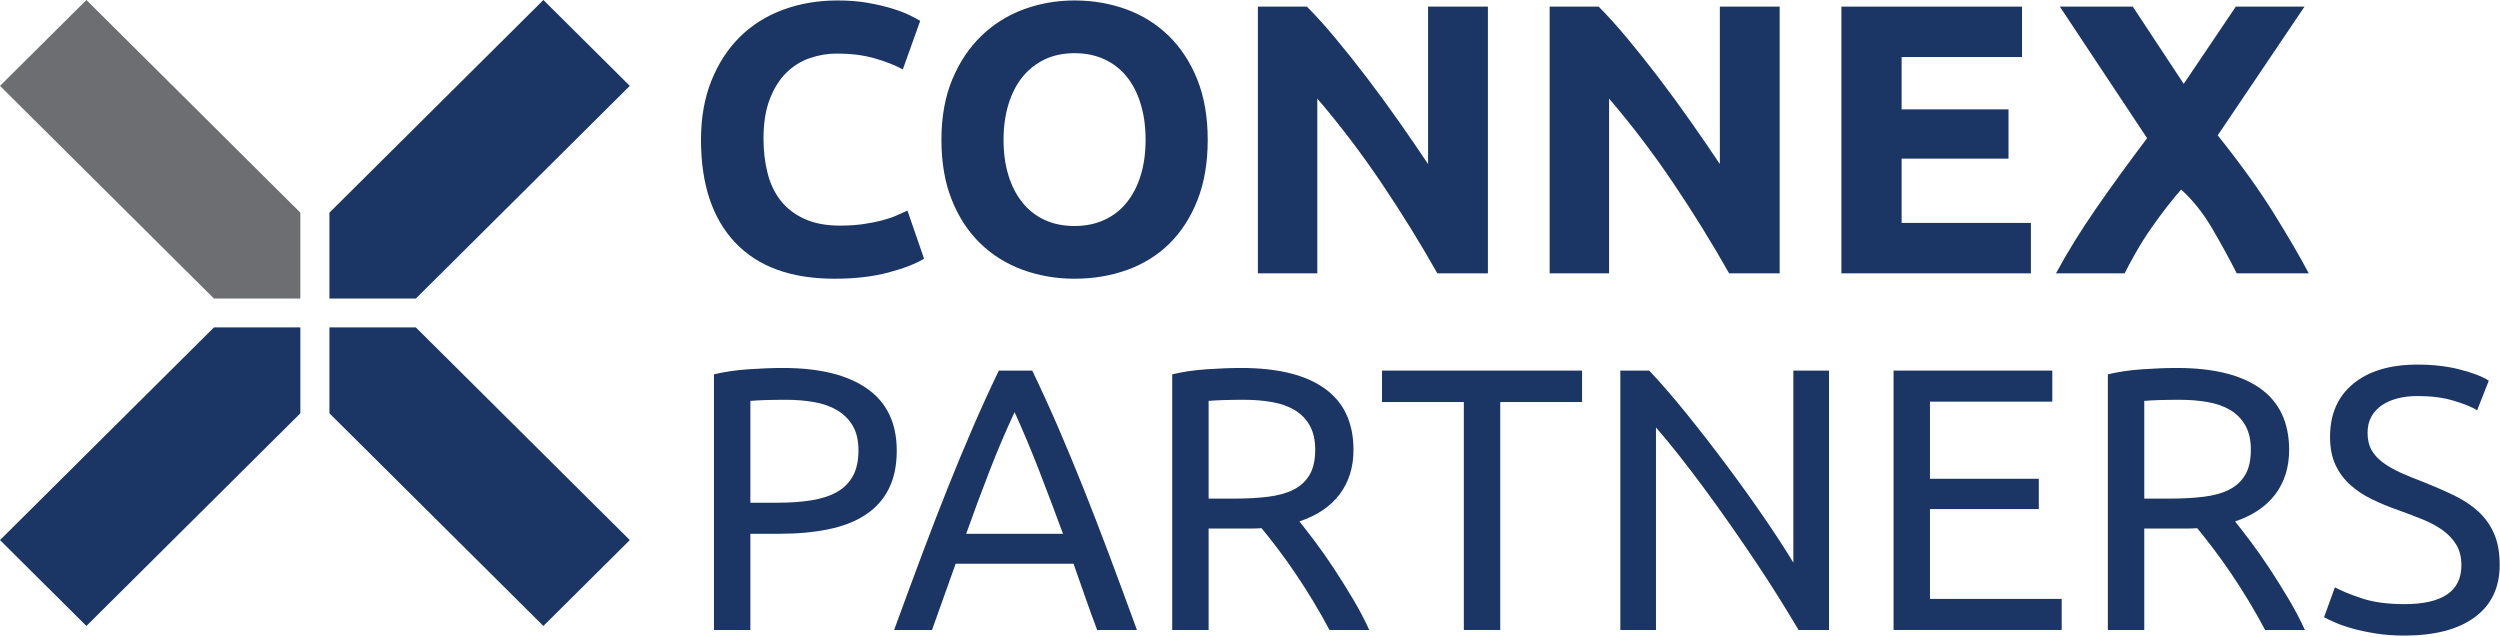
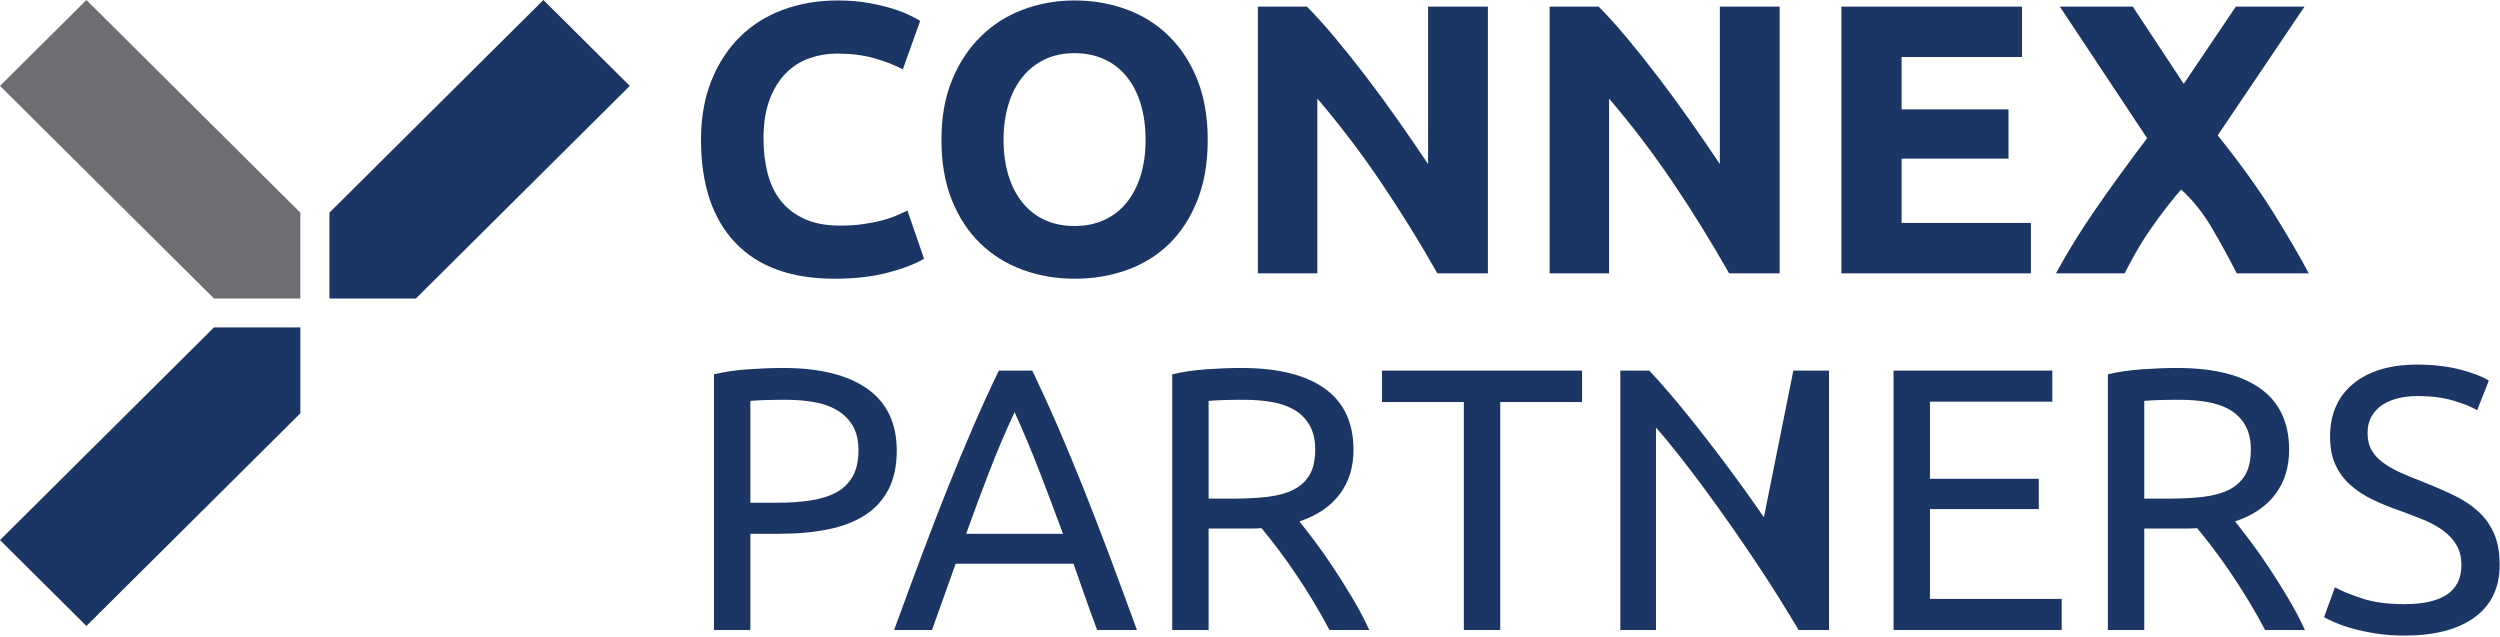
<svg xmlns="http://www.w3.org/2000/svg" width="263" height="67" viewBox="0 0 263 67">
  <g fill="none" fill-rule="evenodd">
    <polygon fill="#1B3664" points="22.509 34.445 0 56.816 9.09 65.851 31.598 43.48 31.598 34.445" />
    <polygon fill="#1B3664" points="57.165 0 34.656 22.371 34.656 31.406 43.747 31.406 66.255 9.035" />
-     <polygon fill="#1B3664" points="57.165 65.851 66.255 56.816 43.747 34.445 34.656 34.445 34.656 43.479" />
    <polygon fill="#6D6E71" points="9.09 0 0 9.035 22.509 31.406 31.598 31.406 31.598 22.371" />
    <g fill="#1B3664" transform="translate(73.39)">
      <path d="M14.401 29.322C9.827 29.322 6.342 28.053 3.947 25.516 1.551 22.979.354 19.376.354 14.705.354 12.384.719 10.312 1.45 8.49 2.181 6.668 3.182 5.13 4.454 3.874 5.726 2.619 7.242 1.668 9.002 1.02 10.761.372 12.669.048 14.726.048 15.917.048 17.0.136 17.974.311 18.949.487 19.801.689 20.532.919 21.263 1.148 21.872 1.384 22.359 1.627 22.846 1.87 23.198 2.059 23.415 2.194L21.588 7.296C20.721 6.837 19.713 6.445 18.563 6.121 17.412 5.797 16.107 5.635 14.645 5.635 13.671 5.635 12.717 5.797 11.783 6.121 10.849 6.445 10.023 6.965 9.306 7.68 8.589 8.396 8.014 9.32 7.581 10.454 7.147 11.587 6.931 12.964 6.931 14.584 6.931 15.879 7.073 17.088 7.358 18.208 7.642 19.328 8.101 20.293 8.738 21.103 9.373 21.912 10.206 22.554 11.235 23.026 12.263 23.499 13.508 23.734 14.97 23.734 15.89 23.734 16.716 23.681 17.446 23.572 18.177 23.465 18.827 23.337 19.395 23.188 19.964 23.04 20.464 22.871 20.897 22.682 21.33 22.493 21.723 22.317 22.075 22.155L23.821 27.217C22.927 27.757 21.669 28.243 20.045 28.674 18.421 29.105 16.539 29.322 14.401 29.322M32.184 14.705C32.184 16.082 32.353 17.324 32.692 18.43 33.03 19.538 33.517 20.489 34.153 21.285 34.789 22.081 35.568 22.696 36.488 23.127 37.408 23.559 38.463 23.775 39.655 23.775 40.818 23.775 41.867 23.559 42.801 23.127 43.735 22.696 44.52 22.081 45.156 21.285 45.792 20.489 46.279 19.538 46.617 18.43 46.956 17.324 47.125 16.082 47.125 14.705 47.125 13.329 46.956 12.08 46.617 10.96 46.279 9.84 45.792 8.882 45.156 8.085 44.52 7.289 43.735 6.675 42.801 6.243 41.867 5.812 40.818 5.595 39.655 5.595 38.463 5.595 37.408 5.818 36.488 6.263 35.568 6.709 34.789 7.33 34.153 8.126 33.517 8.922 33.03 9.881 32.692 11.001 32.353 12.121 32.184 13.356 32.184 14.705M53.662 14.705C53.662 17.108 53.303 19.22 52.586 21.042 51.869 22.864 50.887 24.389 49.642 25.617 48.397 26.846 46.915 27.77 45.197 28.391 43.477 29.011 41.63 29.322 39.655 29.322 37.733 29.322 35.92 29.011 34.214 28.391 32.509 27.77 31.02 26.846 29.748 25.617 28.476 24.389 27.475 22.864 26.744 21.042 26.013 19.22 25.648 17.108 25.648 14.705 25.648 12.303 26.027 10.191 26.785 8.369 27.542 6.547 28.564 5.015 29.85 3.773 31.135 2.532 32.624 1.601 34.316.979 36.007.358 37.787.048 39.655.048 41.576.048 43.39.358 45.095.979 46.8 1.601 48.288 2.532 49.561 3.773 50.833 5.015 51.835 6.547 52.566 8.369 53.296 10.191 53.662 12.303 53.662 14.705M77.819 28.755C76.005 25.543 74.042 22.372 71.931 19.24 69.82 16.109 67.573 13.153 65.192 10.373L65.192 28.755 58.939 28.755 58.939.696 64.096.696C64.989 1.587 65.976 2.68 67.059 3.975 68.142 5.271 69.245 6.655 70.368 8.126 71.491 9.597 72.608 11.122 73.718 12.701 74.828 14.28 75.87 15.798 76.844 17.256L76.844.696 83.137.696 83.137 28.755 77.819 28.755zM108.512 28.755C106.698 25.543 104.736 22.372 102.625 19.24 100.513 16.109 98.267 13.153 95.885 10.373L95.885 28.755 89.633 28.755 89.633.696 94.789.696C95.682 1.587 96.67 2.68 97.753 3.975 98.835 5.271 99.938 6.655 101.062 8.126 102.185 9.597 103.301 11.122 104.411 12.701 105.521 14.28 106.563 15.798 107.538 17.256L107.538.696 113.83.696 113.83 28.755 108.512 28.755z" />
      <polygon points="120.326 28.755 120.326 .696 139.327 .696 139.327 6 126.66 6 126.66 11.507 137.906 11.507 137.906 16.689 126.66 16.689 126.66 23.451 140.261 23.451 140.261 28.755" />
      <path d="M161.915 28.755C161.123 27.192 160.256 25.61 159.314 24.006 158.372 22.403 157.29 21.048 156.069 19.941 155.69 20.358 155.211 20.938 154.629 21.681 154.049 22.424 153.468 23.213 152.887 24.048 152.306 24.883 151.762 25.75 151.255 26.645 150.749 27.542 150.372 28.245 150.126 28.755L142.899 28.755C144.082 26.564 145.48 24.302 147.092 21.969 148.703 19.635 150.501 17.159 152.485 14.537L143.305.696 150.978.696 156.339 8.821 161.817.696 169.045.696 159.914 14.238C162.308 17.23 164.28 19.973 165.828 22.466 167.376 24.959 168.597 27.056 169.492 28.755L161.915 28.755zM9.3 42.057C7.668 42.057 6.418 42.097 5.549 42.175L5.549 52.886 8.431 52.886C9.747 52.886 10.932 52.801 11.985 52.63 13.037 52.459 13.926 52.171 14.65 51.763 15.374 51.357 15.933 50.799 16.328 50.09 16.723 49.381 16.92 48.476 16.92 47.373 16.92 46.323 16.716 45.457 16.308 44.774 15.9 44.092 15.347 43.547 14.65 43.14 13.952 42.733 13.143 42.451 12.222 42.294 11.3 42.136 10.326 42.057 9.3 42.057M8.984 38.71C12.827 38.71 15.781 39.439 17.848 40.896 19.914 42.353 20.948 44.525 20.948 47.412 20.948 48.987 20.664 50.333 20.098 51.448 19.532 52.564 18.717 53.47 17.65 54.165 16.585 54.861 15.288 55.366 13.762 55.681 12.235 55.996 10.51 56.154 8.589 56.154L5.549 56.154 5.549 66.273 1.719 66.273 1.719 39.38C2.798 39.118 4.003 38.94 5.332 38.848 6.661 38.757 7.879 38.71 8.984 38.71M38.438 56.154C37.595 53.87 36.76 51.659 35.931 49.519 35.102 47.38 34.239 45.325 33.345 43.357 32.423 45.325 31.548 47.38 30.719 49.519 29.89 51.659 29.067 53.87 28.251 56.154L38.438 56.154zM42.031 66.273C41.583 65.092 41.162 63.931 40.767 62.788 40.373 61.646 39.964 60.485 39.543 59.304L27.146 59.304 24.658 66.273 20.671 66.273C21.723 63.386 22.71 60.715 23.632 58.26 24.553 55.806 25.454 53.476 26.336 51.271 27.218 49.066 28.094 46.96 28.962 44.951 29.831 42.943 30.739 40.955 31.686 38.986L35.201 38.986C36.148 40.955 37.056 42.943 37.925 44.951 38.793 46.96 39.668 49.066 40.55 51.271 41.432 53.476 42.333 55.806 43.255 58.26 44.176 60.715 45.163 63.386 46.216 66.273L42.031 66.273zM57.508 42.057C55.875 42.057 54.626 42.097 53.757 42.175L53.757 52.452 56.481 52.452C57.797 52.452 58.982 52.387 60.035 52.256 61.087 52.124 61.976 51.875 62.7 51.507 63.423 51.14 63.983 50.621 64.378 49.952 64.772 49.283 64.97 48.397 64.97 47.294 64.97 46.271 64.772 45.418 64.378 44.735 63.983 44.052 63.45 43.514 62.779 43.12 62.108 42.727 61.318 42.451 60.41 42.294 59.502 42.136 58.534 42.057 57.508 42.057M63.312 54.854C63.733 55.38 64.266 56.069 64.911 56.922 65.555 57.775 66.22 58.72 66.905 59.757 67.589 60.794 68.267 61.877 68.938 63.005 69.609 64.134 70.182 65.224 70.655 66.273L66.47 66.273C65.943 65.276 65.371 64.265 64.753 63.241 64.134 62.218 63.509 61.24 62.877 60.308 62.246 59.377 61.62 58.503 61.002 57.689 60.383 56.876 59.824 56.167 59.324 55.563 58.982 55.589 58.633 55.602 58.278 55.602L57.192 55.602 53.757 55.602 53.757 66.273 49.927 66.273 49.927 39.38C51.006 39.118 52.21 38.94 53.54 38.848 54.869 38.757 56.087 38.71 57.192 38.71 61.035 38.71 63.963 39.433 65.977 40.876 67.991 42.32 68.997 44.473 68.997 47.334 68.997 49.145 68.517 50.694 67.556 51.98 66.595 53.266 65.18 54.224 63.312 54.854" />
      <polygon points="93.042 38.986 93.042 42.294 84.435 42.294 84.435 66.273 80.605 66.273 80.605 42.294 71.998 42.294 71.998 38.986" />
-       <path d="M115.823,66.273 C115.244,65.303 114.579,64.213 113.829,63.005 C113.079,61.798 112.269,60.544 111.401,59.245 C110.532,57.945 109.63,56.626 108.696,55.287 C107.762,53.949 106.834,52.656 105.913,51.409 C104.991,50.162 104.097,48.987 103.228,47.885 C102.359,46.782 101.556,45.812 100.819,44.971 L100.819,66.273 L97.069,66.273 L97.069,38.986 L100.109,38.986 C101.346,40.299 102.668,41.828 104.077,43.573 C105.485,45.319 106.88,47.117 108.262,48.968 C109.644,50.818 110.947,52.636 112.171,54.421 C113.395,56.206 114.428,57.794 115.27,59.186 L115.27,38.986 L119.021,38.986 L119.021,66.273 L115.823,66.273 Z" />
+       <path d="M115.823,66.273 C115.244,65.303 114.579,64.213 113.829,63.005 C113.079,61.798 112.269,60.544 111.401,59.245 C110.532,57.945 109.63,56.626 108.696,55.287 C107.762,53.949 106.834,52.656 105.913,51.409 C104.991,50.162 104.097,48.987 103.228,47.885 C102.359,46.782 101.556,45.812 100.819,44.971 L100.819,66.273 L97.069,66.273 L97.069,38.986 L100.109,38.986 C101.346,40.299 102.668,41.828 104.077,43.573 C105.485,45.319 106.88,47.117 108.262,48.968 C109.644,50.818 110.947,52.636 112.171,54.421 L115.27,38.986 L119.021,38.986 L119.021,66.273 L115.823,66.273 Z" />
      <polygon points="125.812 66.273 125.812 38.986 142.513 38.986 142.513 42.254 129.642 42.254 129.642 50.366 141.091 50.366 141.091 53.555 129.642 53.555 129.642 63.005 143.5 63.005 143.5 66.273" />
      <path d="M155.937,42.057 C154.305,42.057 153.055,42.097 152.187,42.175 L152.187,52.452 L154.911,52.452 C156.227,52.452 157.411,52.387 158.464,52.256 C159.516,52.124 160.405,51.875 161.129,51.507 C161.853,51.14 162.412,50.621 162.807,49.952 C163.202,49.283 163.399,48.397 163.399,47.294 C163.399,46.271 163.202,45.418 162.807,44.735 C162.412,44.052 161.879,43.514 161.208,43.12 C160.537,42.727 159.747,42.451 158.839,42.294 C157.931,42.136 156.964,42.057 155.937,42.057 M161.741,54.854 C162.162,55.38 162.695,56.069 163.34,56.922 C163.985,57.775 164.649,58.72 165.334,59.757 C166.018,60.794 166.696,61.877 167.367,63.005 C168.039,64.134 168.611,65.224 169.085,66.273 L164.9,66.273 C164.373,65.276 163.8,64.265 163.182,63.241 C162.564,62.218 161.939,61.24 161.307,60.308 C160.676,59.377 160.05,58.503 159.431,57.689 C158.813,56.876 158.253,56.167 157.753,55.563 C157.411,55.589 157.062,55.602 156.707,55.602 L155.621,55.602 L152.187,55.602 L152.187,66.273 L148.357,66.273 L148.357,39.38 C149.436,39.118 150.64,38.94 151.97,38.848 C153.298,38.757 154.516,38.71 155.621,38.71 C159.464,38.71 162.393,39.433 164.406,40.876 C166.42,42.32 167.427,44.473 167.427,47.334 C167.427,49.145 166.946,50.694 165.986,51.98 C165.024,53.266 163.61,54.224 161.741,54.854" />
      <path d="M8.581,25.295 C12.582,25.295 14.582,23.931 14.582,21.201 C14.582,20.361 14.405,19.645 14.049,19.054 C13.694,18.464 13.214,17.952 12.608,17.519 C12.002,17.085 11.311,16.712 10.535,16.396 C9.759,16.081 8.936,15.767 8.068,15.451 C7.067,15.111 6.119,14.723 5.225,14.29 C4.33,13.857 3.553,13.345 2.895,12.754 C2.237,12.164 1.717,11.462 1.336,10.648 C0.954,9.834 0.764,8.85 0.764,7.695 C0.764,5.306 1.579,3.442 3.211,2.103 C4.843,0.764 7.093,0.095 9.963,0.095 C11.621,0.095 13.128,0.273 14.484,0.627 C15.839,0.981 16.833,1.369 17.465,1.788 L16.24,4.899 C15.688,4.558 14.865,4.223 13.773,3.895 C12.68,3.567 11.41,3.403 9.963,3.403 C9.226,3.403 8.542,3.481 7.91,3.639 C7.278,3.797 6.725,4.033 6.251,4.348 C5.778,4.663 5.403,5.063 5.126,5.548 C4.85,6.035 4.711,6.606 4.711,7.262 C4.711,7.997 4.856,8.614 5.146,9.112 C5.435,9.611 5.843,10.051 6.37,10.431 C6.896,10.812 7.508,11.159 8.206,11.474 C8.903,11.79 9.673,12.104 10.515,12.419 C11.7,12.892 12.786,13.364 13.773,13.837 C14.76,14.309 15.615,14.874 16.339,15.53 C17.063,16.186 17.622,16.968 18.017,17.873 C18.412,18.779 18.61,19.875 18.61,21.161 C18.61,23.55 17.734,25.388 15.984,26.674 C14.233,27.96 11.765,28.603 8.581,28.603 C7.501,28.603 6.508,28.53 5.6,28.386 C4.692,28.242 3.883,28.072 3.172,27.874 C2.461,27.677 1.849,27.468 1.336,27.244 C0.822,27.021 0.421,26.831 0.132,26.674 L1.277,23.523 C1.882,23.865 2.803,24.246 4.041,24.666 C5.277,25.086 6.791,25.295 8.581,25.295" transform="translate(170.967 38.26)" />
    </g>
  </g>
</svg>